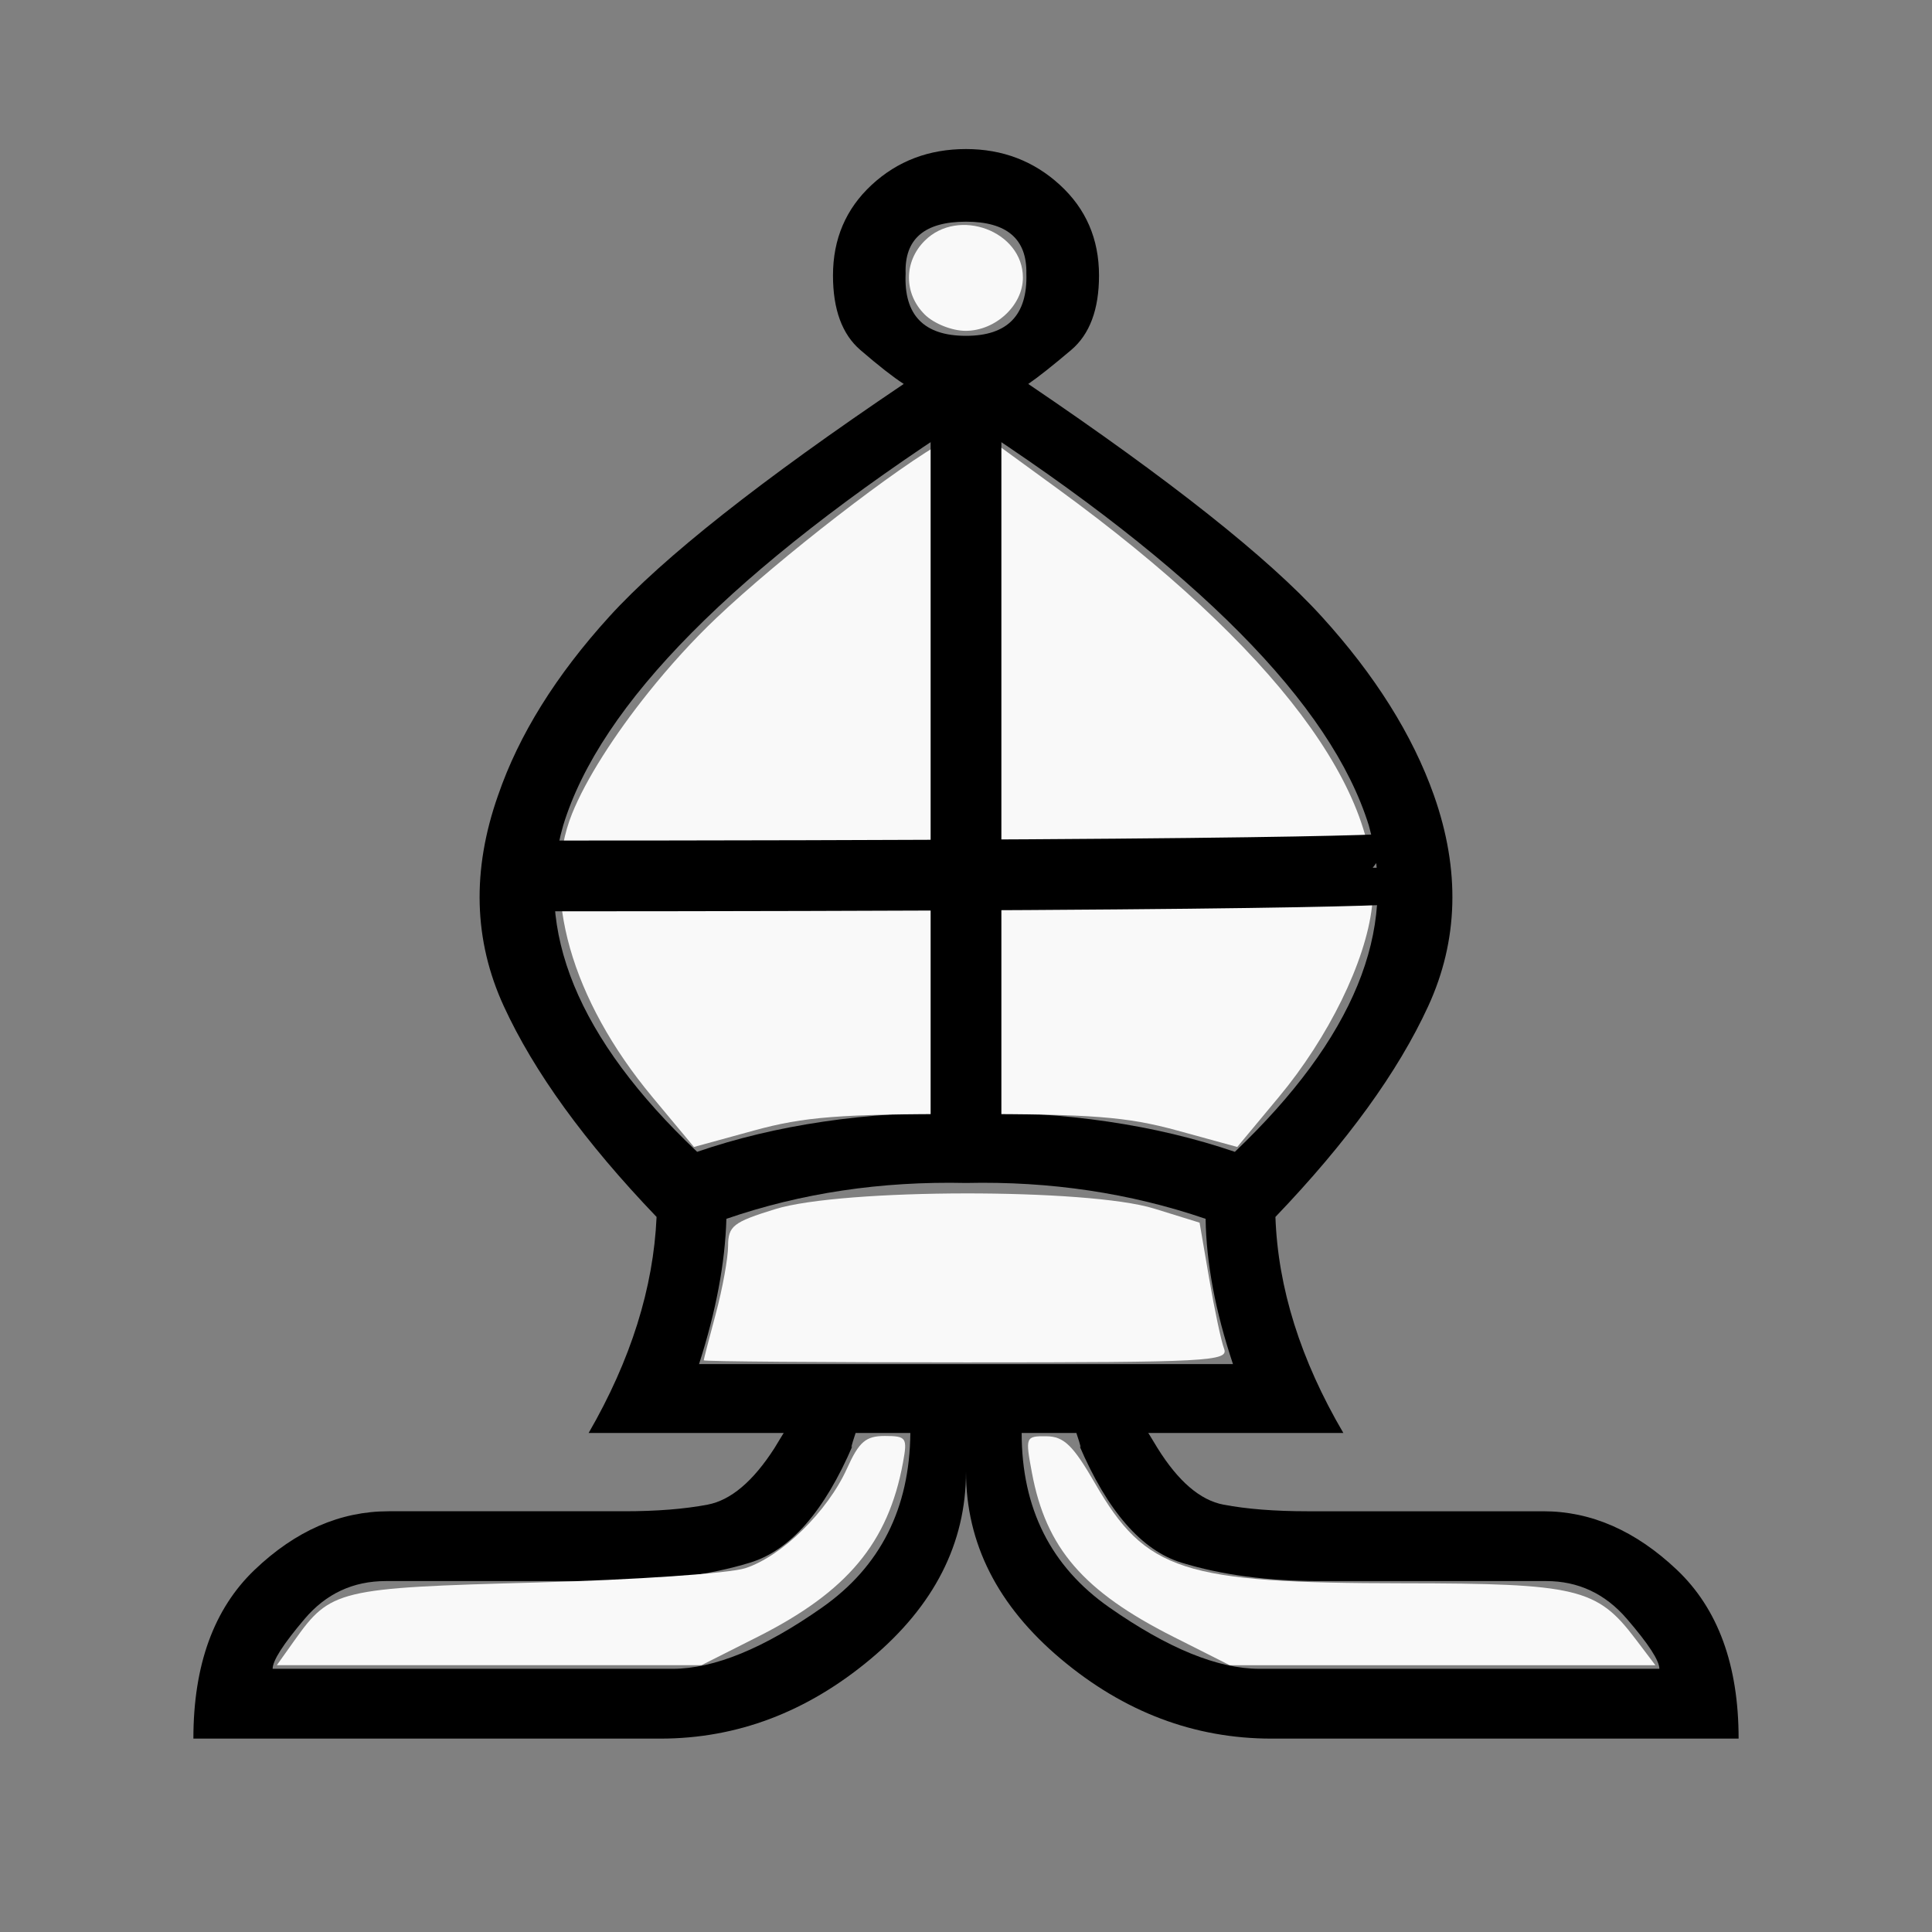
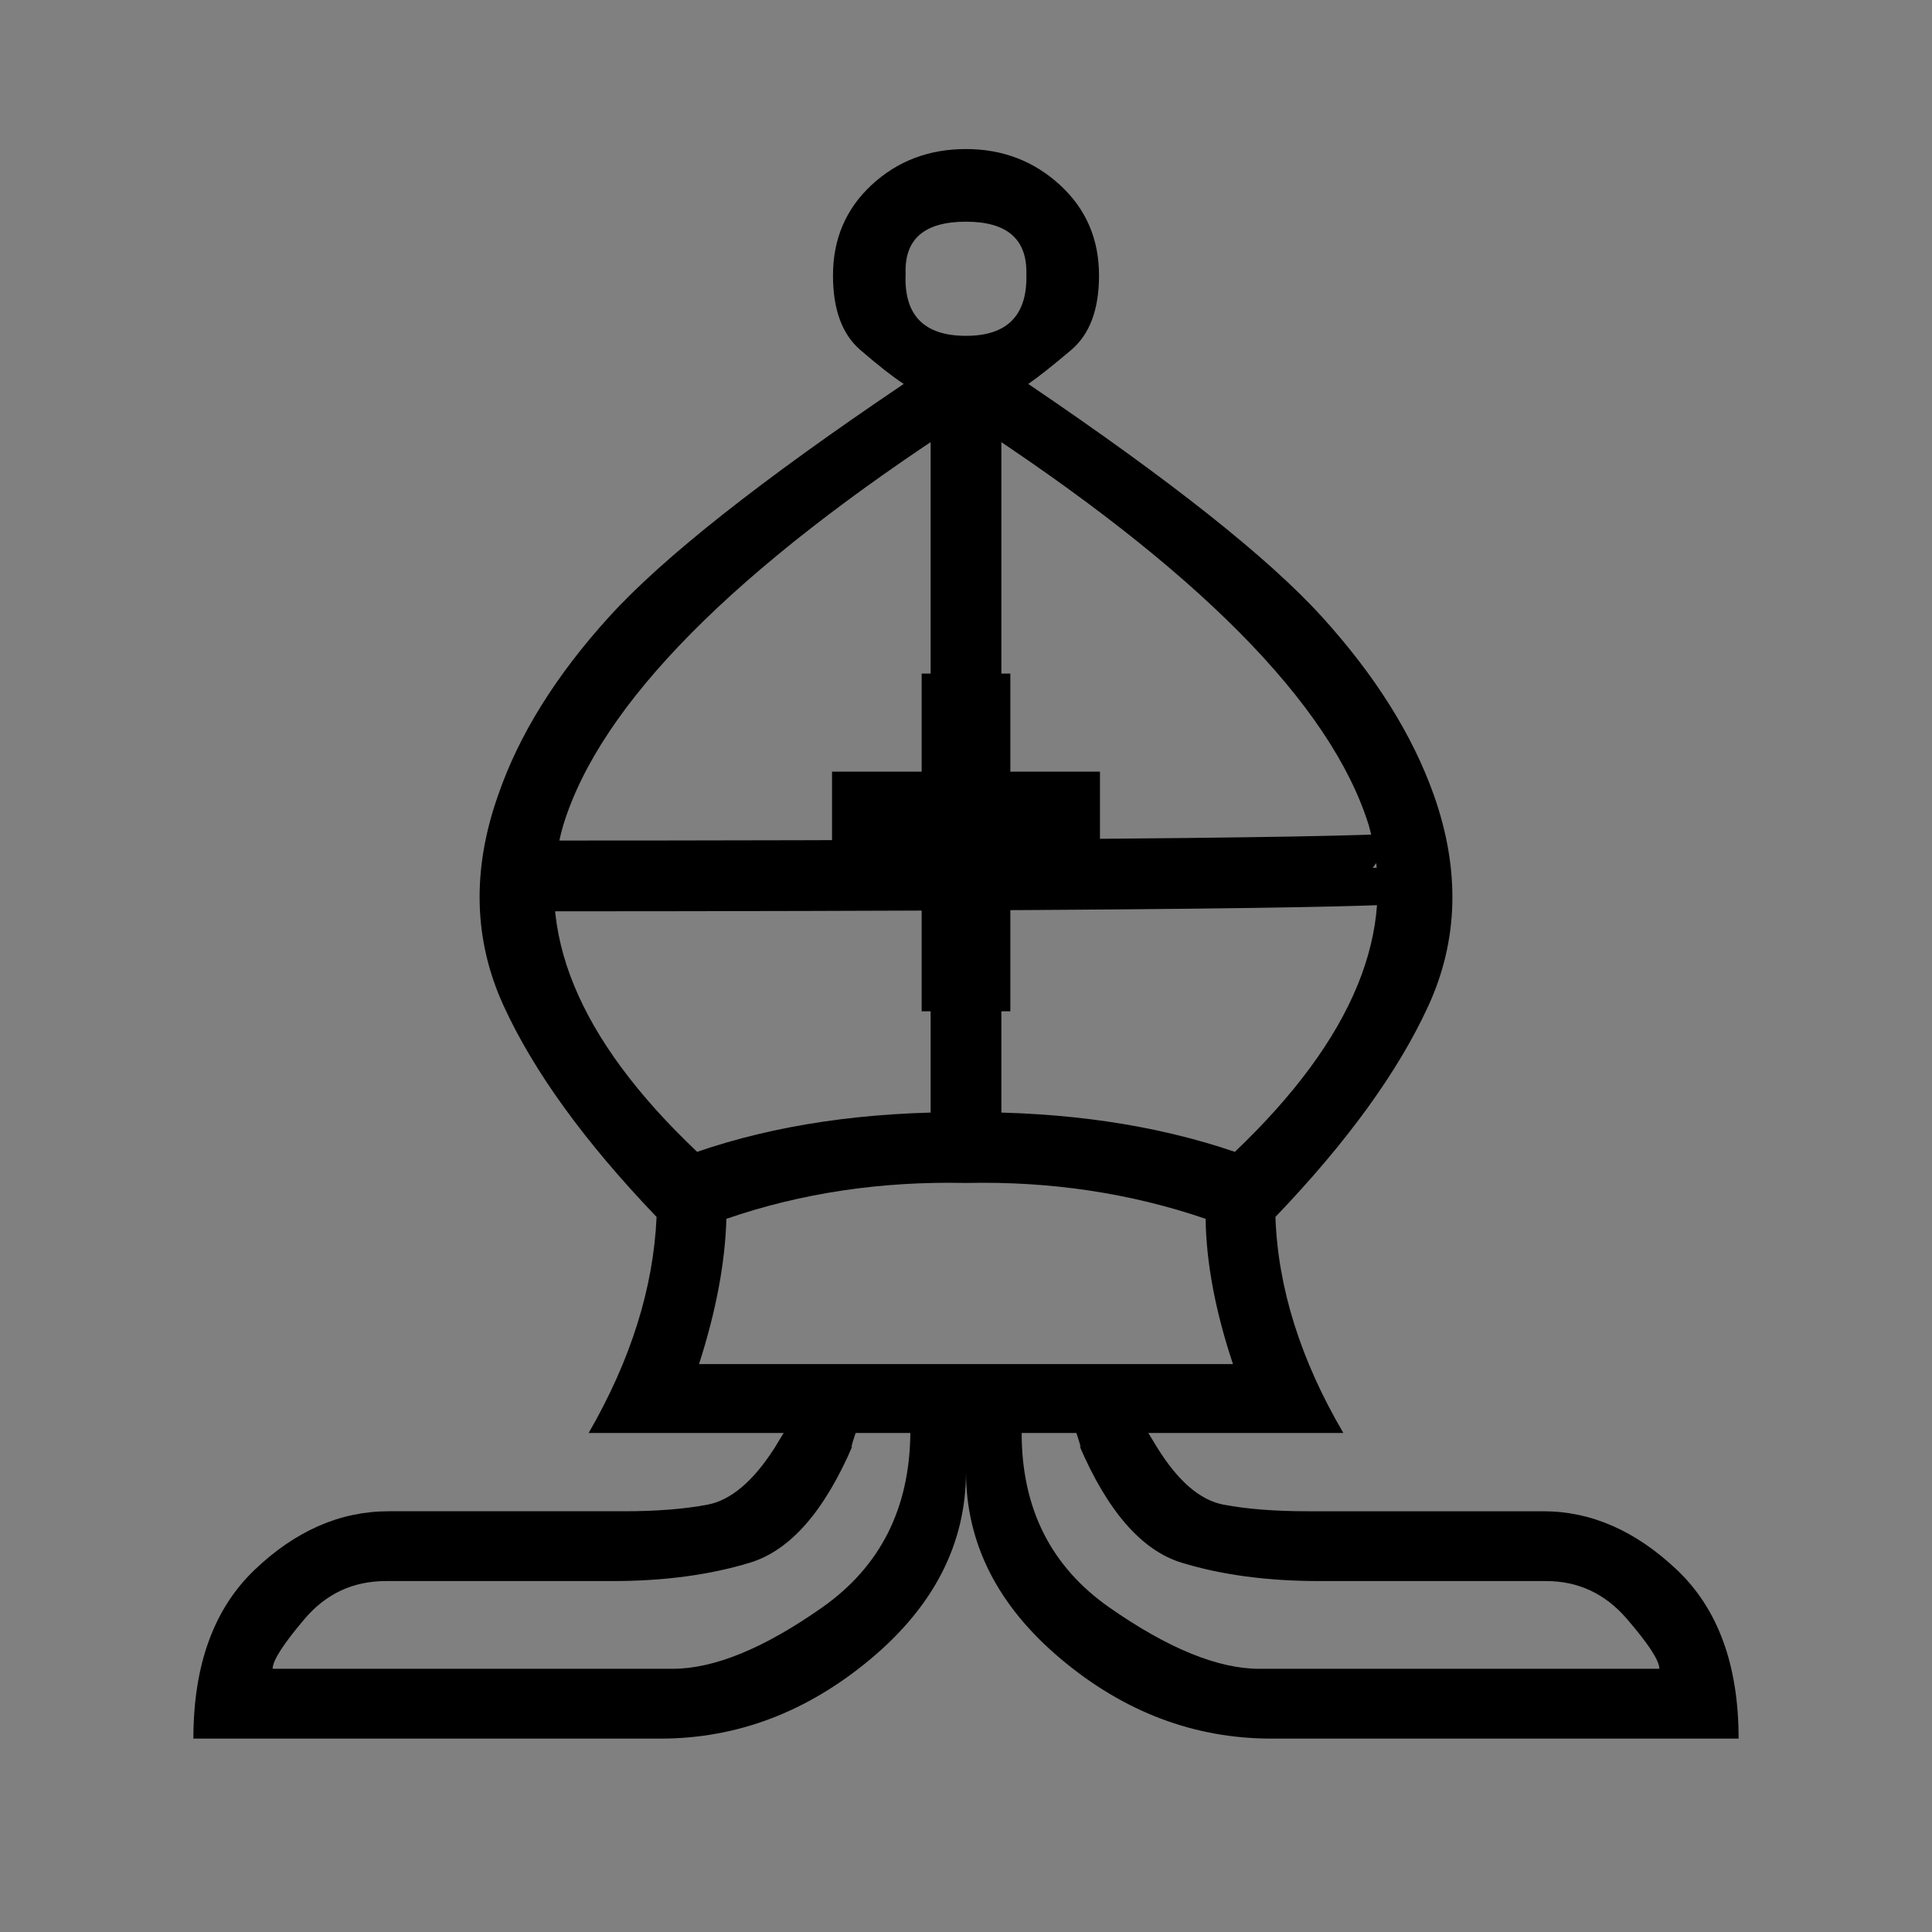
<svg xmlns="http://www.w3.org/2000/svg" xmlns:ns1="http://www.inkscape.org/namespaces/inkscape" xmlns:ns2="http://sodipodi.sourceforge.net/DTD/sodipodi-0.dtd" id="svg2" height="100%" width="100%" version="1.1" viewBox="0 0 2048 2048" ns1:version="0.47 r22583" ns2:docname="WhiteBishop.svg">
  <rect x="0" y="0" width="2048" height="2048" fill="#808080" stroke="none" />
  <defs id="defs13">
    <ns1:perspective ns2:type="inkscape:persp3d" ns1:vp_x="0 : 1024 : 1" ns1:vp_y="0 : 1000 : 0" ns1:vp_z="2048 : 1024 : 1" ns1:persp3d-origin="1024 : 682.66667 : 1" id="perspective14" />
    <ns1:perspective id="perspective3608" ns1:persp3d-origin="0.5 : 0.33333333 : 1" ns1:vp_z="1 : 0.5 : 1" ns1:vp_y="0 : 1000 : 0" ns1:vp_x="0 : 0.5 : 1" ns2:type="inkscape:persp3d" />
  </defs>
  <ns2:namedview pagecolor="#ffffff" bordercolor="#666666" borderopacity="1" objecttolerance="10" gridtolerance="10" guidetolerance="10" ns1:pageopacity="0" ns1:pageshadow="2" ns1:window-width="640" ns1:window-height="484" id="namedview11" showgrid="false" ns1:zoom="0.11523438" ns1:cx="1024" ns1:cy="1024" ns1:window-x="4" ns1:window-y="24" ns1:window-maximized="0" ns1:current-layer="g3384" />
  <g id="g3384">
    <g id="g3614">
      <g id="g4" transform="matrix(1,0,0,-1,0,2048)" style="fill:#000000">
        <path id="path6" d="m 1024,1692 q 66,0 64,66 1,55 -64,55 -66,0 -64,-55 -3,-66 64,-66 z m 0,-1204 Q 1024,374 923,289.5 822,205 700,205 l -495,0 q 0,117 65,179 65,62 142,62 l 250,0 q 51,0 88,7 37,7 71,60 12,20 10,16 l 76,0 Q 900,508 904,516 859,411 795,391.5 731,372 649,372 l -240,0 q -52,0 -86,-40 -34,-40 -34,-53 l 424,0 q 66,0 158.5,65 92.5,65 93.5,185 l -341,0 q 67,116 72,229 -114,119 -162,223.5 -48,104.5 -6,223.5 33,96 118,189.5 85,93.5 312,246.5 -17,11 -46,36 -29,25 -29,79 0,58 41,96 41,38 100,38 58,0 99.5,-38 41.5,-38 41.5,-96 0,-54 -29.5,-79 -29.5,-25 -45.5,-36 226,-153 311,-246.5 85,-93.5 119,-189.5 42,-119 -6,-223.5 Q 1466,877 1352,758 q 4,-113 72,-229 l -341,0 q 0,-120 93,-185 93,-65 159,-65 l 424,0 q 0,13 -34.5,53 -34.5,40 -85.5,40 l -240,0 q -83,0 -146.5,19.5 Q 1189,411 1144,516 q 4,-8 -3,13 l 76,0 q -2,4 10,-16 33,-53 70,-60 37,-7 89,-7 l 250,0 q 76,0 141.5,-62 65.5,-62 65.5,-179 l -495,0 q -123,0 -223.5,84.5 Q 1024,374 1024,488 Z m 0,114 283,0 q -28,84 -29,154 -120,41 -254,38 -135,3 -254,-38 -2,-70 -29,-154 l 283,0 z m 0,267 q 159,1 285,-42 189,180 142,346 -60,193 -427,431 -368,-238 -427,-431 -48,-166 142,-346 125,43 285,42 z m -47,361 0,104 94,0 0,-104 95,0 0,-89 -95,0 0,-165 -94,0 0,165 -95,0 0,89 95,0 z" ns1:connector-curvature="0" style="fill:#000000" />
      </g>
-       <path id="path3009" d="m 980.18,333.34 c -22.189,-22.189 -22.189,-55.912 0,-78.102 35.838,-35.838 104.14,-10.227 104.14,39.051 0,29.457 -29.023,56.407 -60.746,56.407 -14.463,0 -33.748,-7.714 -43.39,-17.356 z" stroke-miterlimit="3.8" ns1:connector-curvature="0" style="fill:#f9f9f9;stroke-width:0;stroke-miterlimit:3.8" />
-       <path ns2:nodetypes="ccsccccccccscccc" id="path3011" d="M 691.56,1162.9 C 605.54,1059.6 573.13,945.41 606.35,862.7 620.887,826.512 651.056,779.311 687.423,733.899 709.744,706.025 734.401,678.826 759.21,655.26 825.86,591.94 953.04,493.54 1003,466.64 l 27.338,-14.722 90.794,66.167 c 230.31,167.84 347.23,323.44 333.17,443.41 -6.809,58.115 -46.04,138.16 -98.716,201.43 l -44.049,52.902 -63.71,-17.462 c -53.166,-14.572 -90.28,-17.462 -224.25,-17.462 -133.97,0 -171.09,2.89 -224.25,17.462 l -63.71,17.462 -44.049,-52.902 -0.008,-0.025 z" stroke-miterlimit="3.8" ns1:connector-curvature="0" style="fill:#f9f9f9;stroke-width:0;stroke-miterlimit:3.8" />
-       <path id="path3013" d="m 745.98,1442 c 0.057,-1.193 5.868,-23.648 12.914,-49.898 7.046,-26.251 12.857,-58.359 12.914,-71.351 0.092,-21.157 5.31,-25.232 50.001,-39.051 70.888,-21.919 331.58,-22.261 401.71,-0.528 l 48.083,14.901 10.223,59.618 c 5.623,32.79 12.715,66.111 15.761,74.048 5.092,13.27 -16.858,14.43 -273.09,14.43 -153.24,0 -278.58,-0.976 -278.52,-2.169 z" stroke-miterlimit="3.8" ns1:connector-curvature="0" style="fill:#f9f9f9;stroke-width:0;stroke-miterlimit:3.8" />
-       <path id="path3015" d="m 312.23,1738.8 c 38.203,-53.651 46.225,-55.575 255.33,-61.237 105.27,-2.85 205.33,-9.687 222.44,-15.198 38.632,-12.44 87.307,-60.141 107.85,-105.69 12.794,-28.372 19.886,-34.478 40.046,-34.478 22.92,0 24.164,1.818 19.307,28.203 -15.617,84.836 -58.861,136.72 -153.91,184.65 l -59.742,30.128 -225.05,0 -225.05,0 18.788,-26.385 z" stroke-miterlimit="3.8" ns1:connector-curvature="0" style="fill:#f9f9f9;stroke-width:0;stroke-miterlimit:3.8" />
-       <path id="path3017" d="m 1243.9,1735.1 c -95.591,-48.207 -135.09,-94.003 -150.02,-173.92 -7.119,-38.108 -6.792,-38.926 15.471,-38.674 18.44,0.209 28.17,9.652 51.416,49.898 53.855,93.238 92.612,105.79 327.12,105.96 183.71,0.13 205,5.216 245.52,58.666 l 21.383,28.203 -225.57,0 -225.57,0 -59.742,-30.128 z" stroke-miterlimit="3.8" ns1:connector-curvature="0" style="fill:#f9f9f9;stroke-width:0;stroke-miterlimit:3.8" />
      <path ns2:nodetypes="cc" id="path3596" d="m 1024,407.864 0,789.695" style="fill:none;stroke:#000000;stroke-width:75;stroke-linecap:butt;stroke-linejoin:miter;stroke-opacity:1;stroke-miterlimit:4;stroke-dasharray:none" />
      <path id="path3598" d="m 538.034,928.542 c 954.576,0 954.576,-8.678 954.576,-8.678" style="fill:none;stroke:#000000;stroke-width:75;stroke-linecap:butt;stroke-linejoin:miter;stroke-opacity:1;stroke-miterlimit:4;stroke-dasharray:none" />
    </g>
  </g>
</svg>